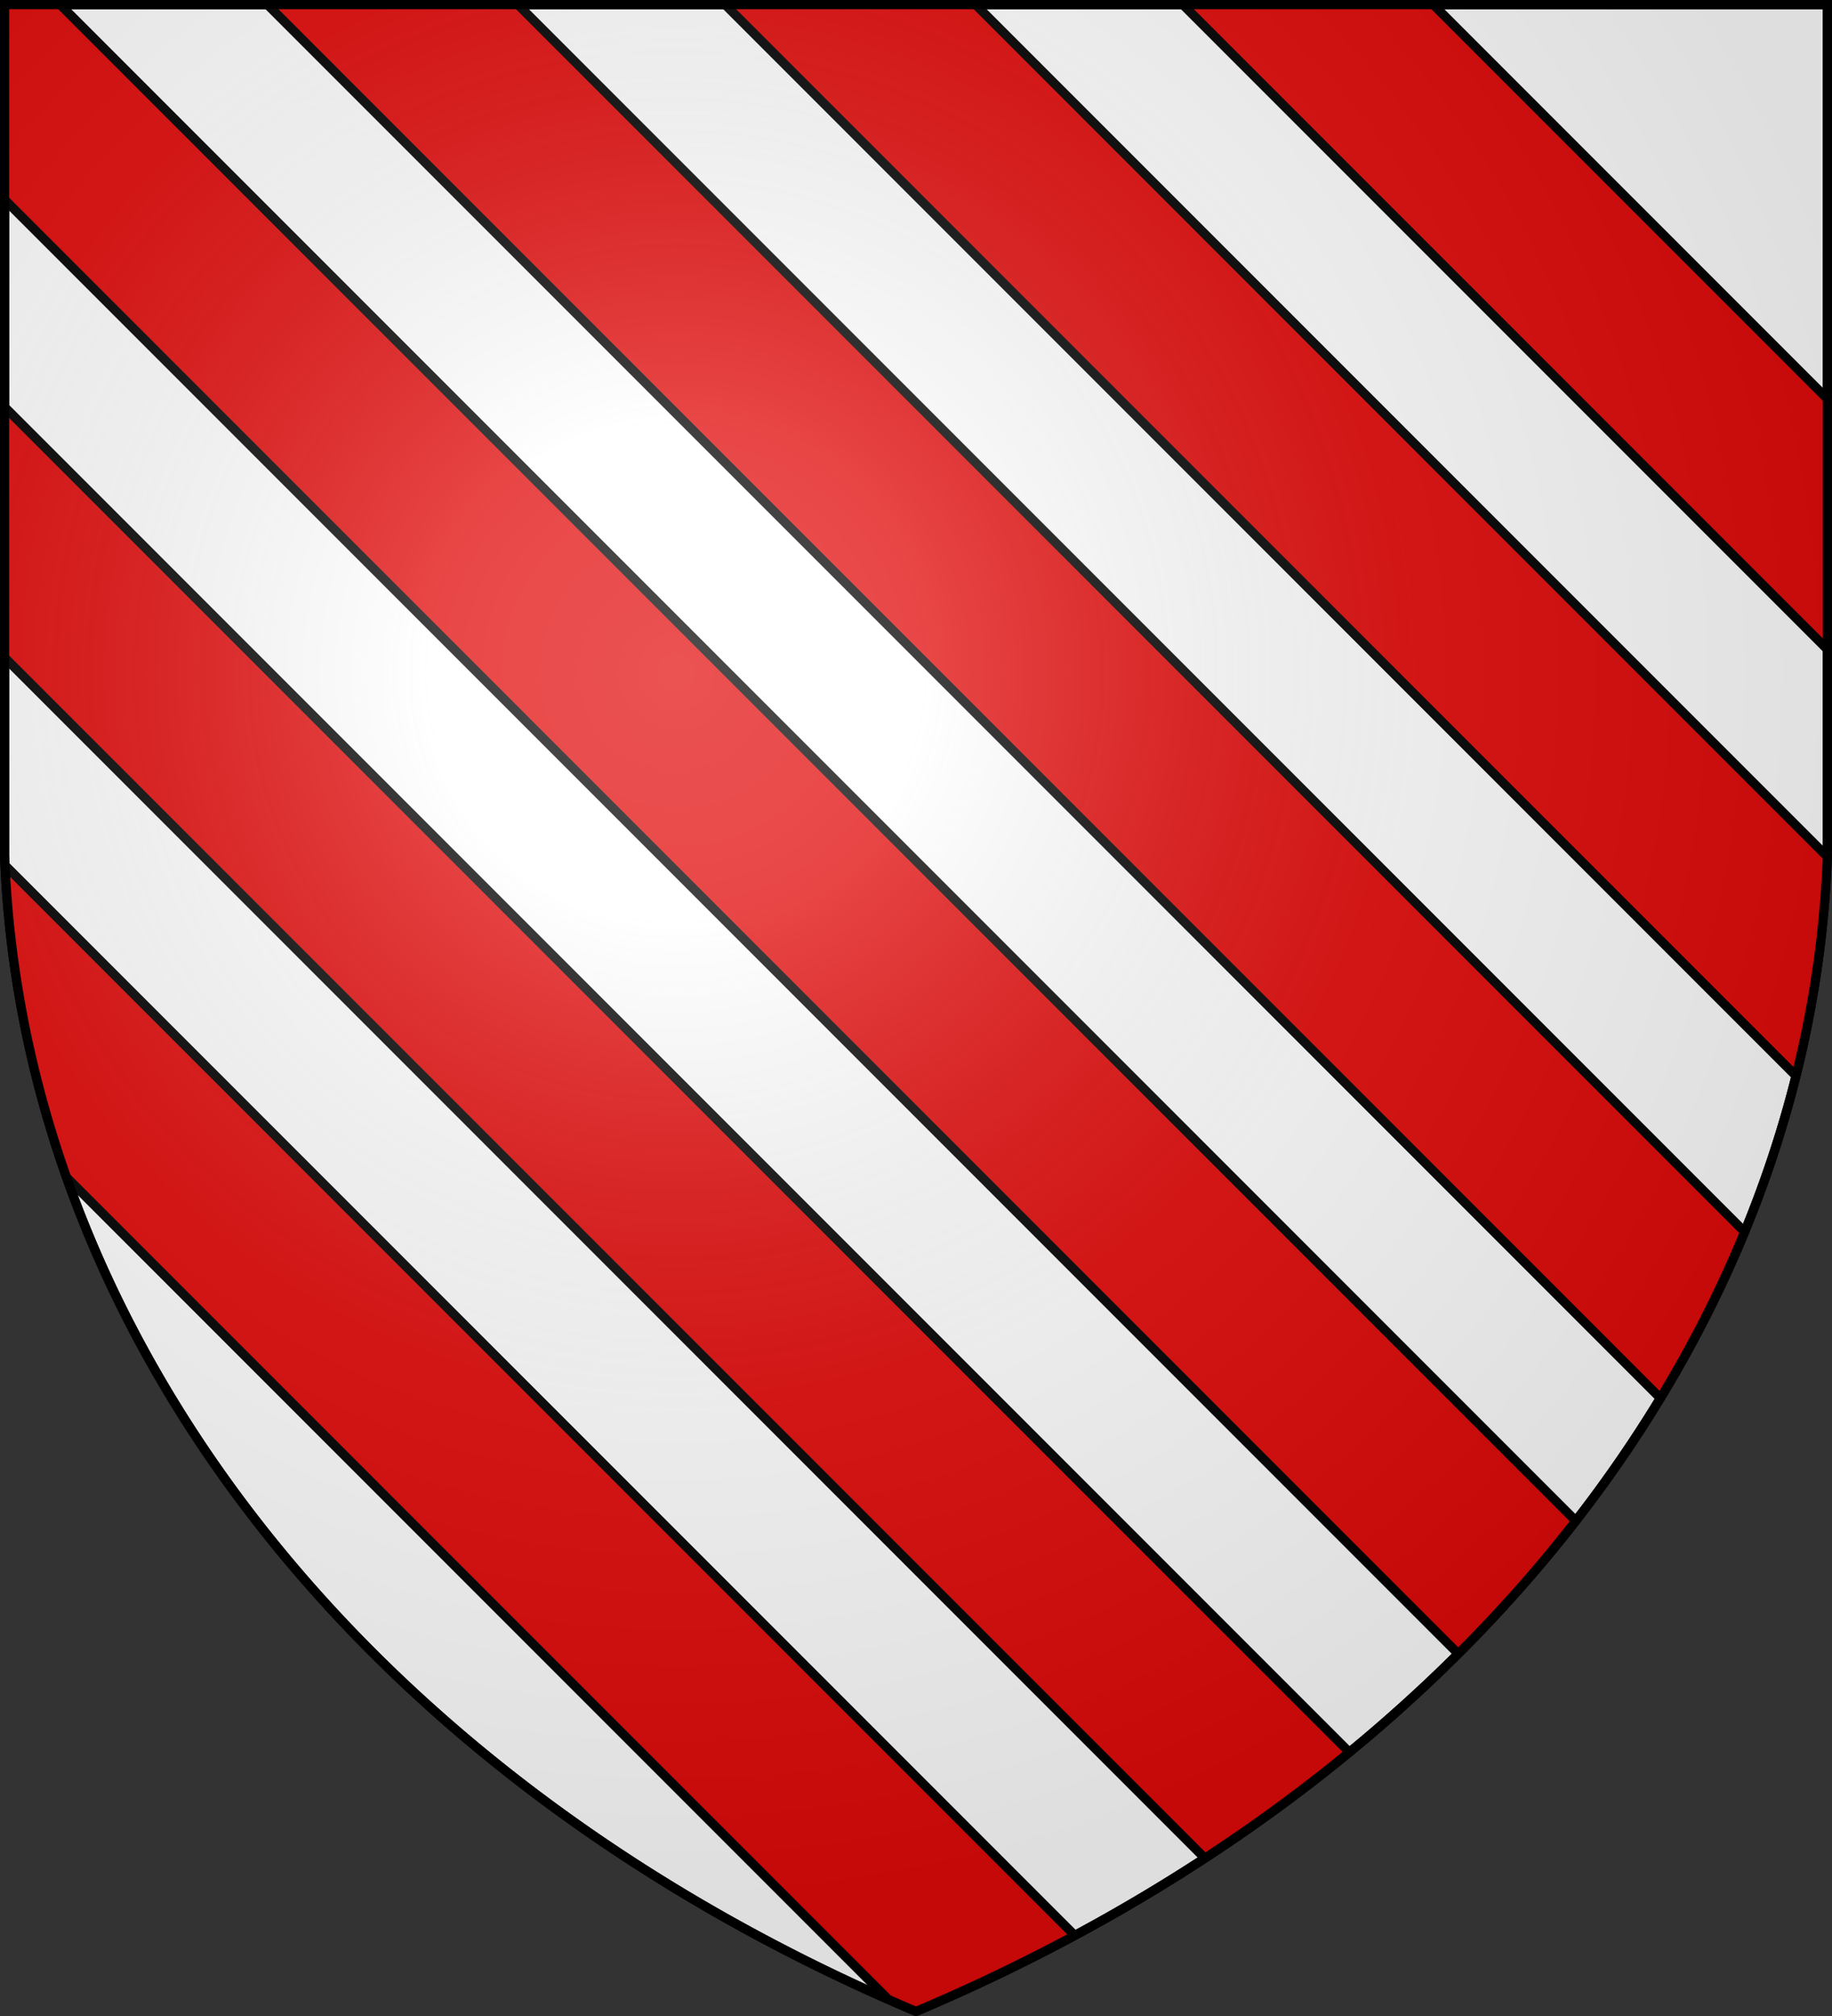
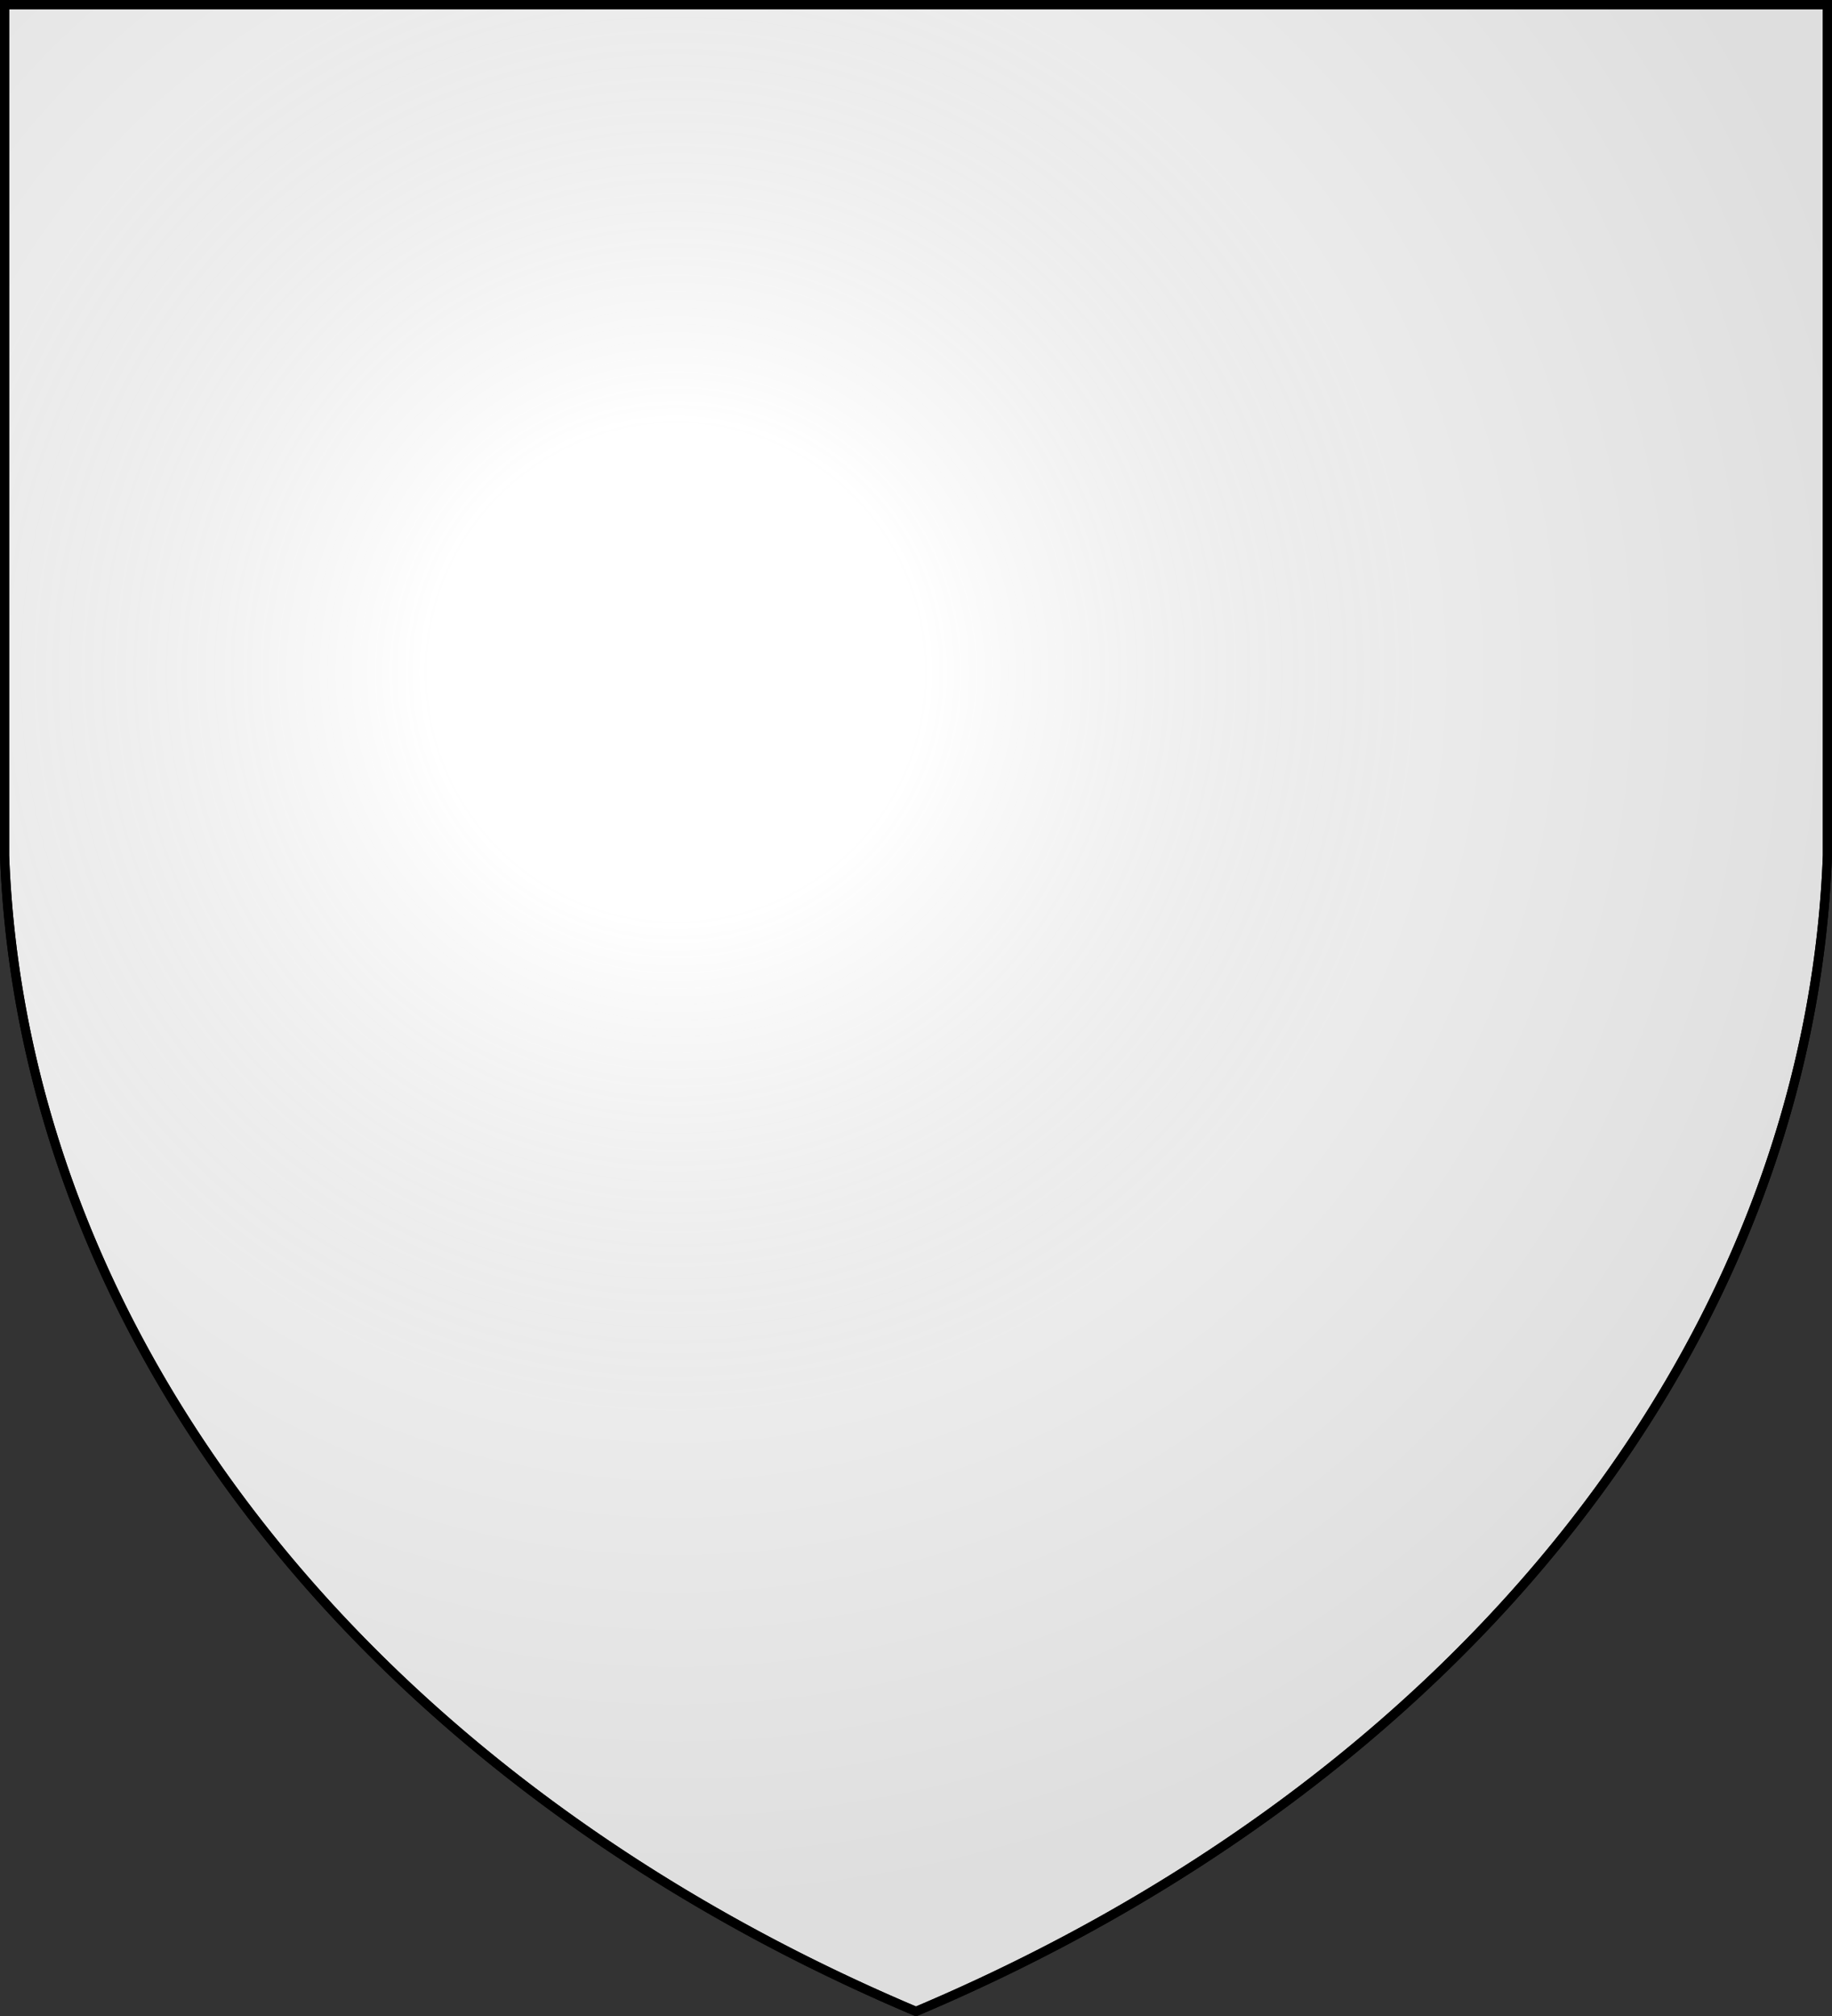
<svg xmlns="http://www.w3.org/2000/svg" xmlns:xlink="http://www.w3.org/1999/xlink" width="600" height="660" stroke="#000" stroke-width="3">
  <rect width="100%" height="100%" fill="#333333" stroke="none" />
  <radialGradient id="e" cx="221" cy="226" r="300" gradientTransform="translate(-77 -85)scale(1.35)" gradientUnits="userSpaceOnUse">
    <stop offset="0" stop-color="#fff" stop-opacity=".3" />
    <stop offset=".2" stop-color="#fff" stop-opacity=".25" />
    <stop offset=".6" stop-color="#666" stop-opacity=".13" />
    <stop offset="1" stop-opacity=".13" />
  </radialGradient>
  <clipPath id="b">
    <path id="a" d="M1.5 1.5h597V280A570 445 0 0 1 300 658.5 570 445 0 0 1 1.5 280Z" />
  </clipPath>
  <use xlink:href="#a" fill="#fff" />
  <g fill="#e20909" clip-path="url(#b)">
    <g transform="rotate(-45 109.074 335.444)">
      <g id="d">
-         <path id="c" d="M224 9h58v800h-58z" />
        <use xlink:href="#c" x="-212" />
        <use xlink:href="#c" x="-106" />
      </g>
      <use xlink:href="#d" x="318" />
    </g>
  </g>
  <use xlink:href="#a" fill="url(#e)" />
</svg>